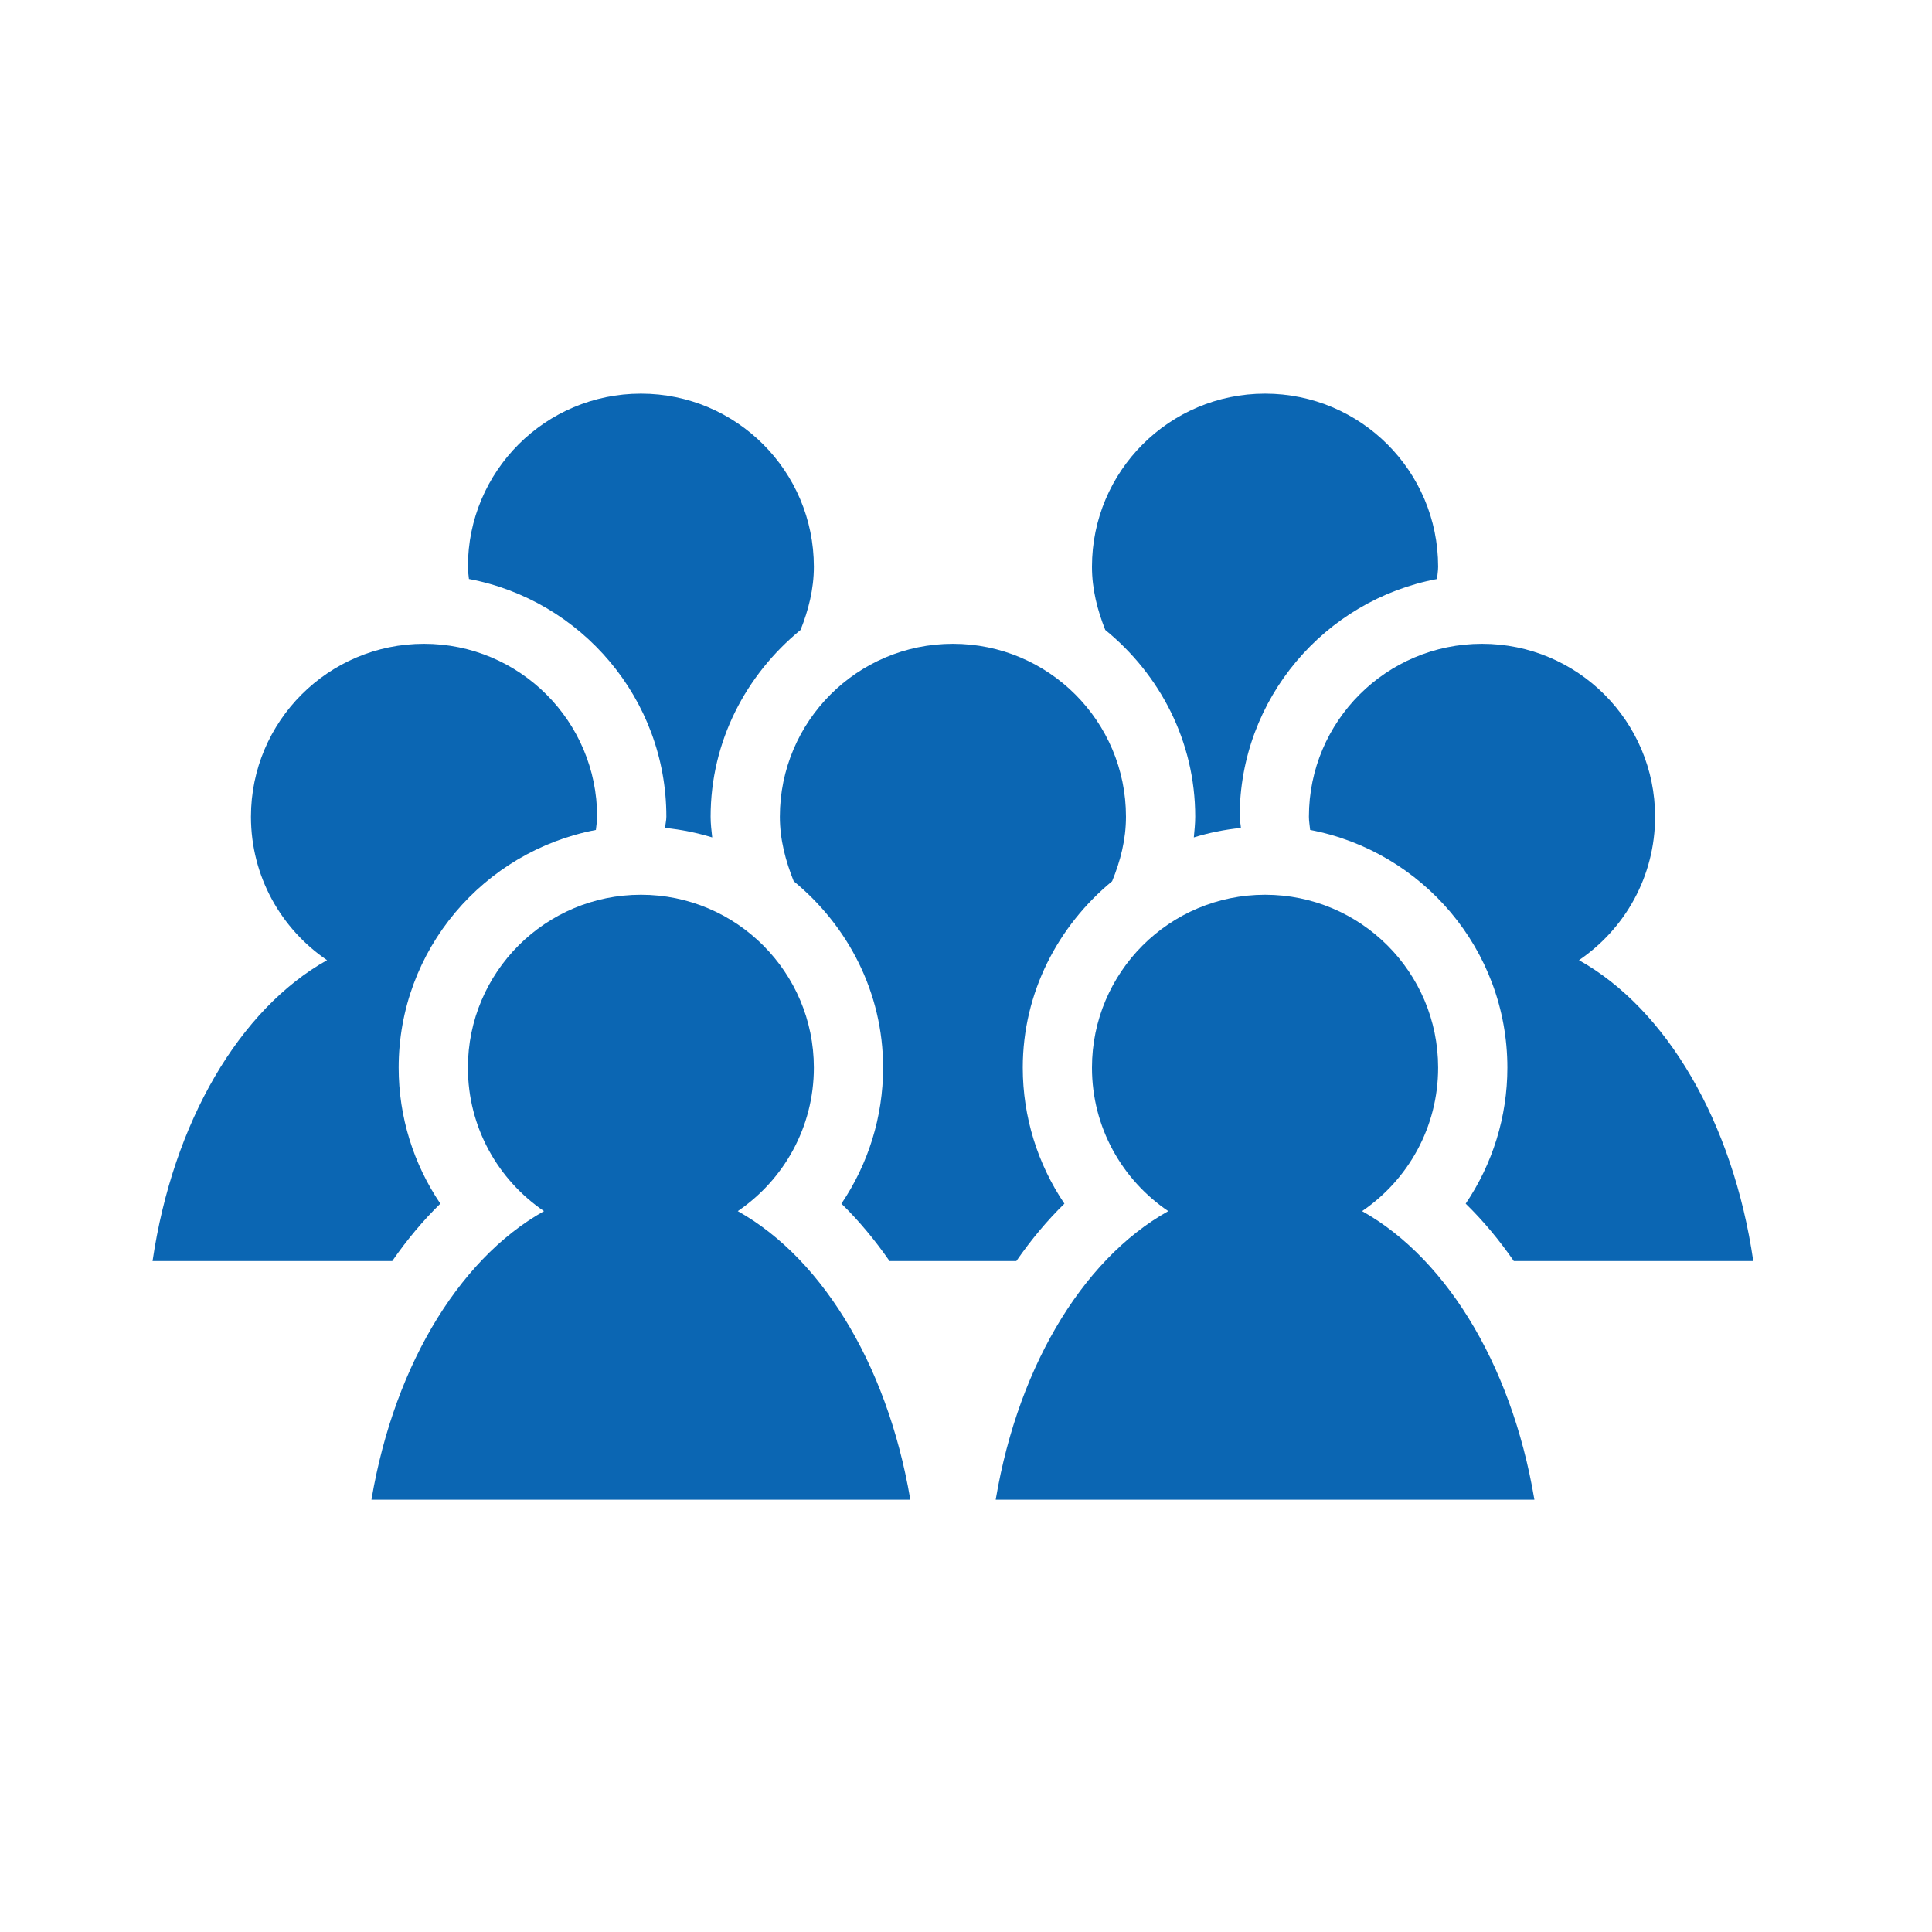
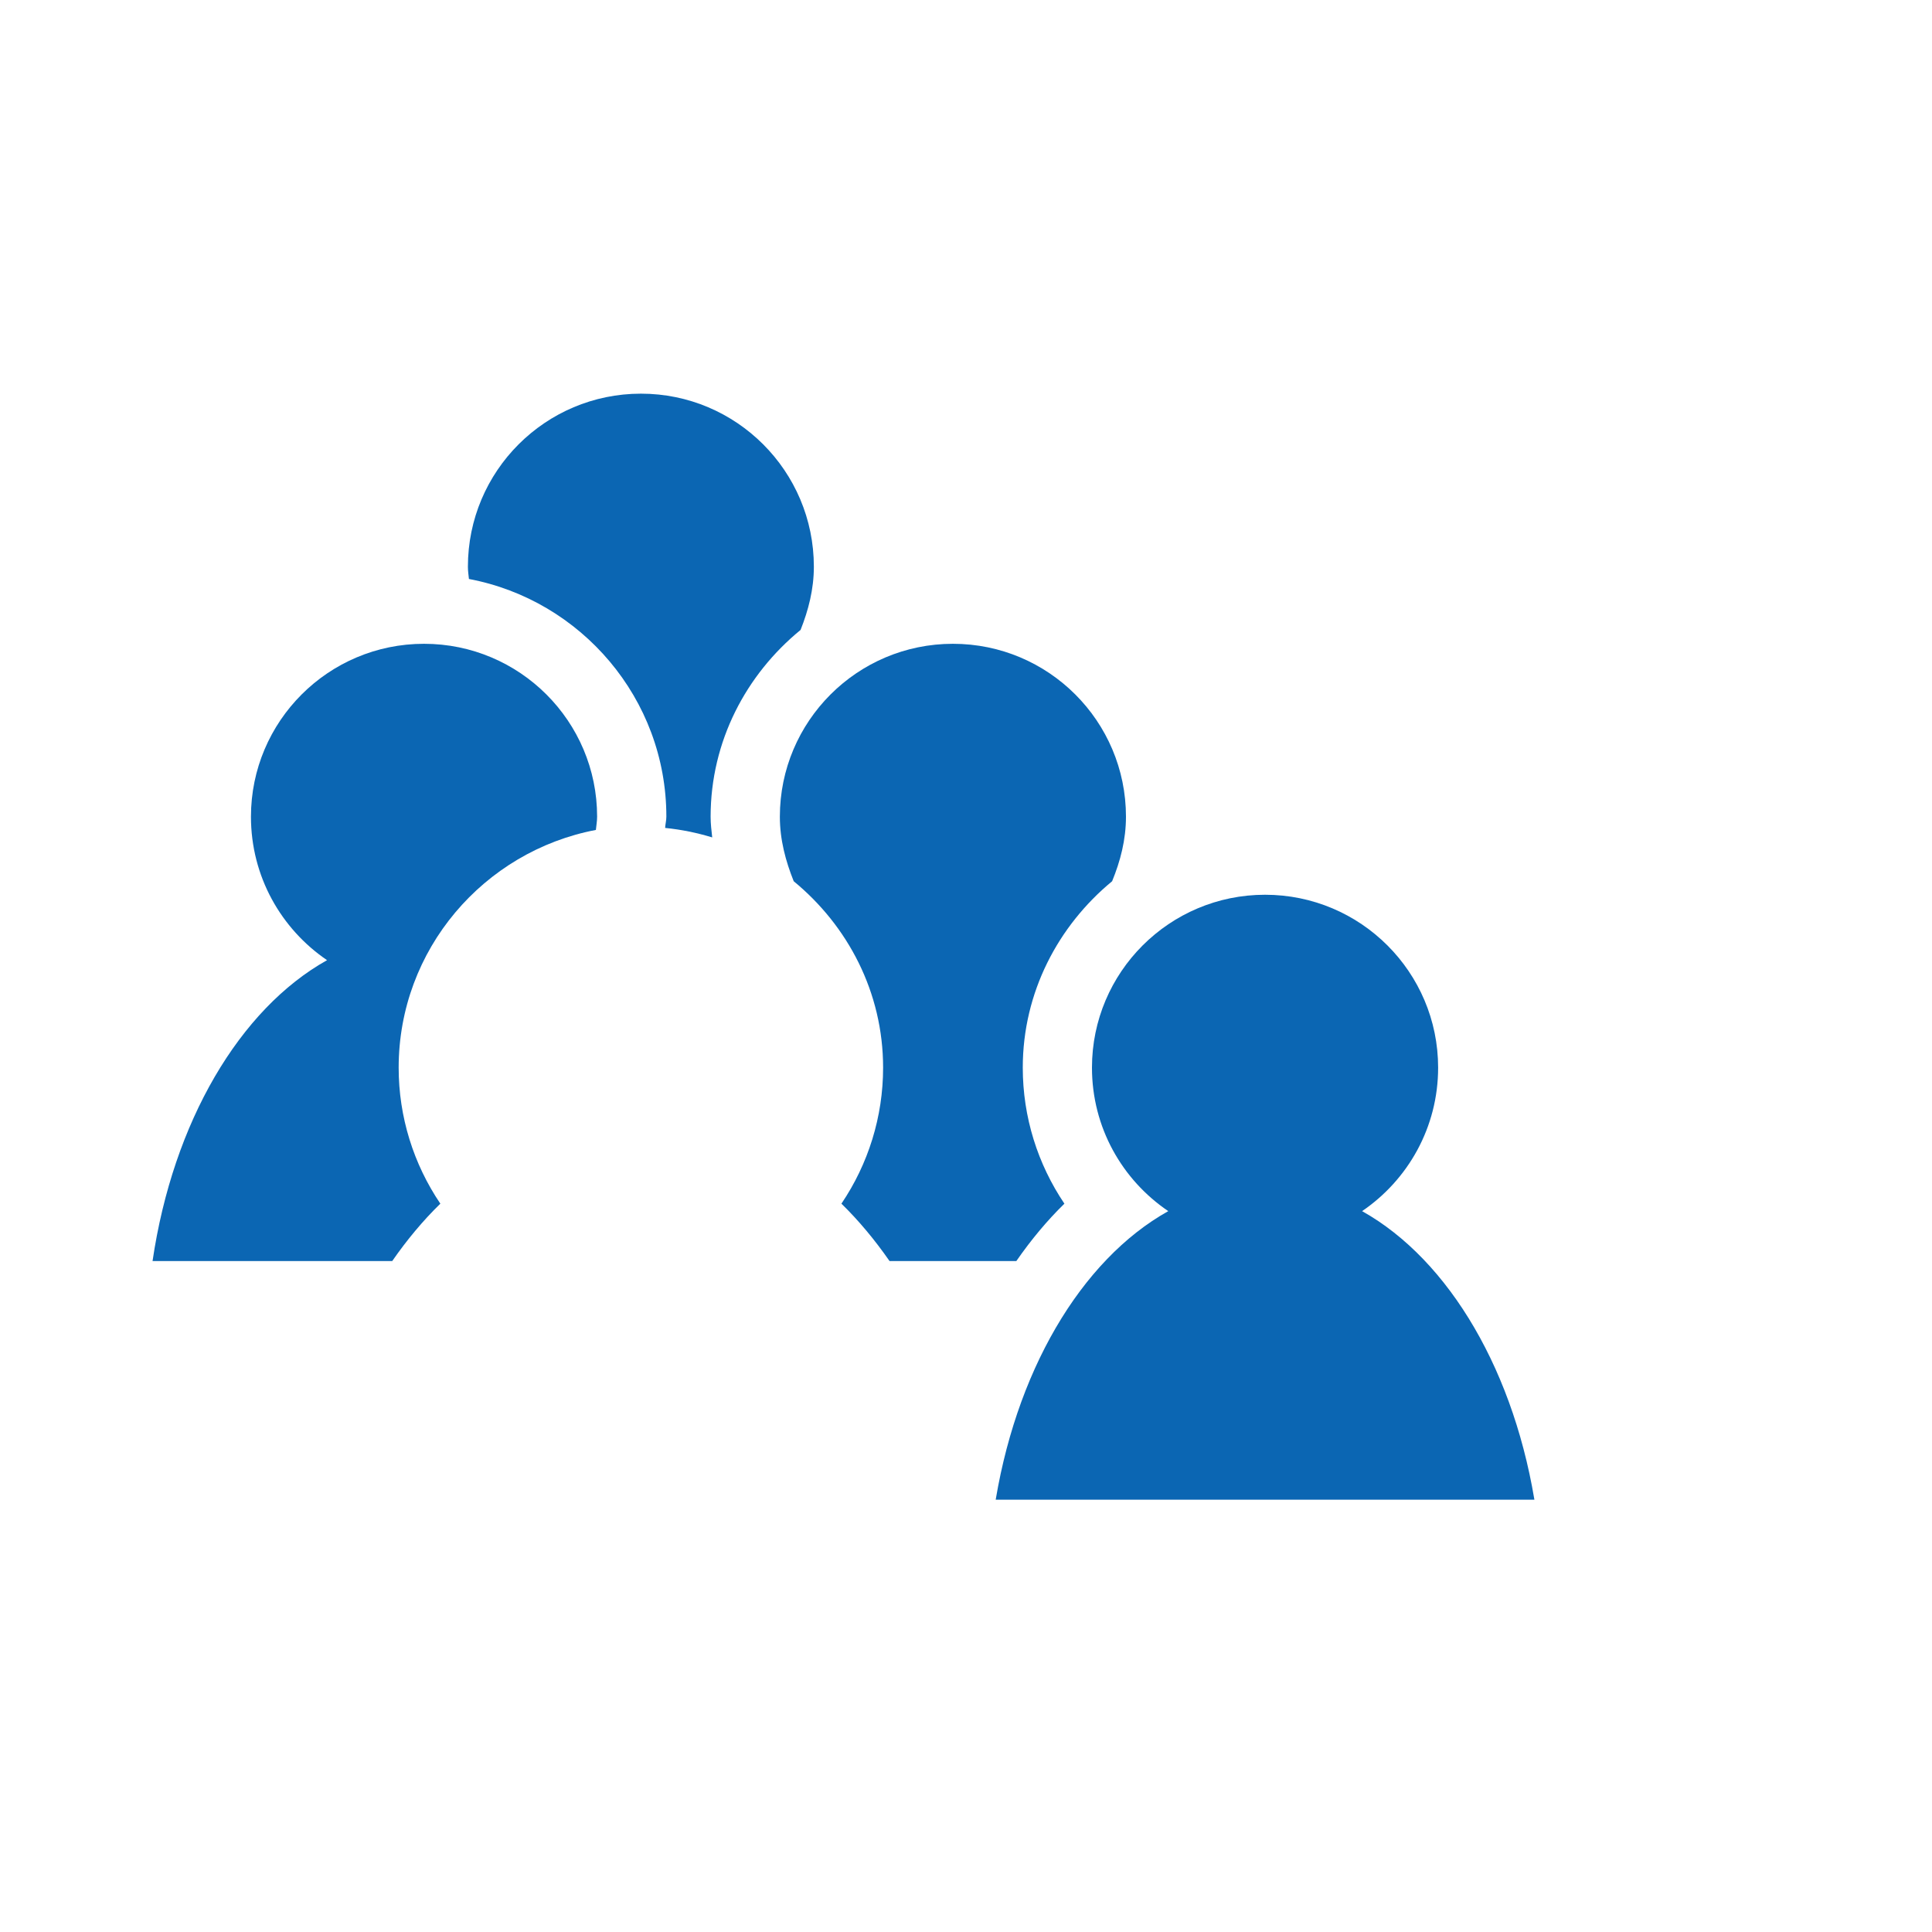
<svg xmlns="http://www.w3.org/2000/svg" width="50" zoomAndPan="magnify" viewBox="0 0 37.5 37.5" height="50" preserveAspectRatio="xMidYMid meet" version="1.0">
  <defs>
    <clipPath id="e60a7a6715">
      <path d="M 19 17 L 30 17 L 30 29.109 L 19 29.109 Z M 19 17 " clip-rule="nonzero" />
    </clipPath>
    <clipPath id="92762b7071">
-       <path d="M 25 12 L 34.051 12 L 34.051 25 L 25 25 Z M 25 12 " clip-rule="nonzero" />
-     </clipPath>
+       </clipPath>
    <clipPath id="65bbf171f8">
-       <path d="M 21 7.645 L 28 7.645 L 28 17 L 21 17 Z M 21 7.645 " clip-rule="nonzero" />
-     </clipPath>
+       </clipPath>
    <clipPath id="669e1a8fac">
-       <path d="M 7 17 L 18 17 L 18 29.109 L 7 29.109 Z M 7 17 " clip-rule="nonzero" />
-     </clipPath>
+       </clipPath>
    <clipPath id="661bc2586d">
      <path d="M 2.965 12 L 12 12 L 12 25 L 2.965 25 Z M 2.965 12 " clip-rule="nonzero" />
    </clipPath>
    <clipPath id="2b39567d1a">
      <path d="M 9 7.645 L 16 7.645 L 16 17 L 9 17 Z M 9 7.645 " clip-rule="nonzero" />
    </clipPath>
  </defs>
  <g clip-path="url(#e60a7a6715)">
    <path fill="#0b66b3" d="M 19.289 29.348 L 29.82 29.348 C 29.426 26.648 28.133 24.457 26.438 23.508 C 27.328 22.902 27.914 21.883 27.914 20.723 C 27.914 18.871 26.41 17.367 24.555 17.367 C 22.699 17.367 21.195 18.871 21.195 20.723 C 21.195 21.883 21.781 22.902 22.676 23.508 C 20.977 24.457 19.684 26.648 19.289 29.348 " fill-opacity="1" fill-rule="nonzero" />
  </g>
  <g clip-path="url(#92762b7071)">
-     <path fill="#0b66b3" d="M 25.406 15.852 C 25.406 15.941 25.422 16.023 25.43 16.109 C 27.605 16.523 29.258 18.43 29.258 20.723 C 29.258 21.68 28.969 22.594 28.449 23.363 C 28.785 23.691 29.098 24.066 29.383 24.477 L 34.031 24.477 C 33.637 21.777 32.344 19.586 30.648 18.637 C 31.539 18.031 32.125 17.012 32.125 15.852 C 32.125 14 30.621 12.496 28.766 12.496 C 26.91 12.496 25.406 14 25.406 15.852 " fill-opacity="1" fill-rule="nonzero" />
-   </g>
+     </g>
  <g clip-path="url(#65bbf171f8)">
    <path fill="#0b66b3" d="M 23.199 15.852 C 23.199 15.988 23.184 16.121 23.172 16.254 C 23.465 16.164 23.77 16.102 24.086 16.07 C 24.082 15.996 24.062 15.926 24.062 15.852 C 24.062 13.559 25.715 11.648 27.895 11.238 C 27.898 11.16 27.914 11.082 27.914 11 C 27.914 9.145 26.41 7.641 24.555 7.641 C 22.699 7.641 21.195 9.145 21.195 11 C 21.195 11.438 21.301 11.844 21.453 12.227 C 22.512 13.09 23.199 14.387 23.199 15.852 " fill-opacity="1" fill-rule="nonzero" />
  </g>
  <g clip-path="url(#669e1a8fac)">
    <path fill="#0b66b3" d="M 7.172 29.348 L 17.707 29.348 C 17.309 26.648 16.016 24.457 14.32 23.508 C 15.211 22.902 15.797 21.883 15.797 20.723 C 15.797 18.871 14.293 17.367 12.441 17.367 C 10.586 17.367 9.082 18.871 9.082 20.723 C 9.082 21.883 9.668 22.902 10.559 23.508 C 8.863 24.457 7.57 26.648 7.172 29.348 " fill-opacity="1" fill-rule="nonzero" />
  </g>
  <path fill="#0b66b3" d="M 15.406 17.105 C 16.457 17.969 17.141 19.262 17.141 20.723 C 17.141 21.68 16.852 22.594 16.332 23.363 C 16.668 23.691 16.98 24.066 17.266 24.477 L 19.727 24.477 C 20.012 24.066 20.324 23.691 20.66 23.363 C 20.141 22.594 19.852 21.68 19.852 20.723 C 19.852 19.262 20.539 17.969 21.586 17.105 C 21.746 16.715 21.855 16.301 21.855 15.852 C 21.855 14 20.352 12.496 18.496 12.496 C 16.641 12.496 15.137 14 15.137 15.852 C 15.137 16.301 15.25 16.715 15.406 17.105 " fill-opacity="1" fill-rule="nonzero" />
  <g clip-path="url(#661bc2586d)">
    <path fill="#0b66b3" d="M 2.961 24.477 L 7.613 24.477 C 7.898 24.066 8.211 23.691 8.547 23.363 C 8.027 22.594 7.738 21.68 7.738 20.723 C 7.738 18.43 9.391 16.523 11.566 16.109 C 11.574 16.023 11.59 15.941 11.59 15.852 C 11.59 14 10.086 12.496 8.23 12.496 C 6.375 12.496 4.871 14 4.871 15.852 C 4.871 17.012 5.457 18.031 6.348 18.637 C 4.652 19.586 3.359 21.777 2.961 24.477 " fill-opacity="1" fill-rule="nonzero" />
  </g>
  <g clip-path="url(#2b39567d1a)">
    <path fill="#0b66b3" d="M 12.934 15.852 C 12.934 15.926 12.914 15.996 12.91 16.07 C 13.227 16.102 13.527 16.164 13.824 16.254 C 13.809 16.121 13.793 15.988 13.793 15.852 C 13.793 14.387 14.484 13.09 15.539 12.227 C 15.691 11.844 15.797 11.438 15.797 11 C 15.797 9.145 14.293 7.641 12.441 7.641 C 10.586 7.641 9.082 9.145 9.082 11 C 9.082 11.082 9.094 11.16 9.102 11.238 C 11.277 11.648 12.934 13.559 12.934 15.852 " fill-opacity="1" fill-rule="nonzero" />
  </g>
</svg>